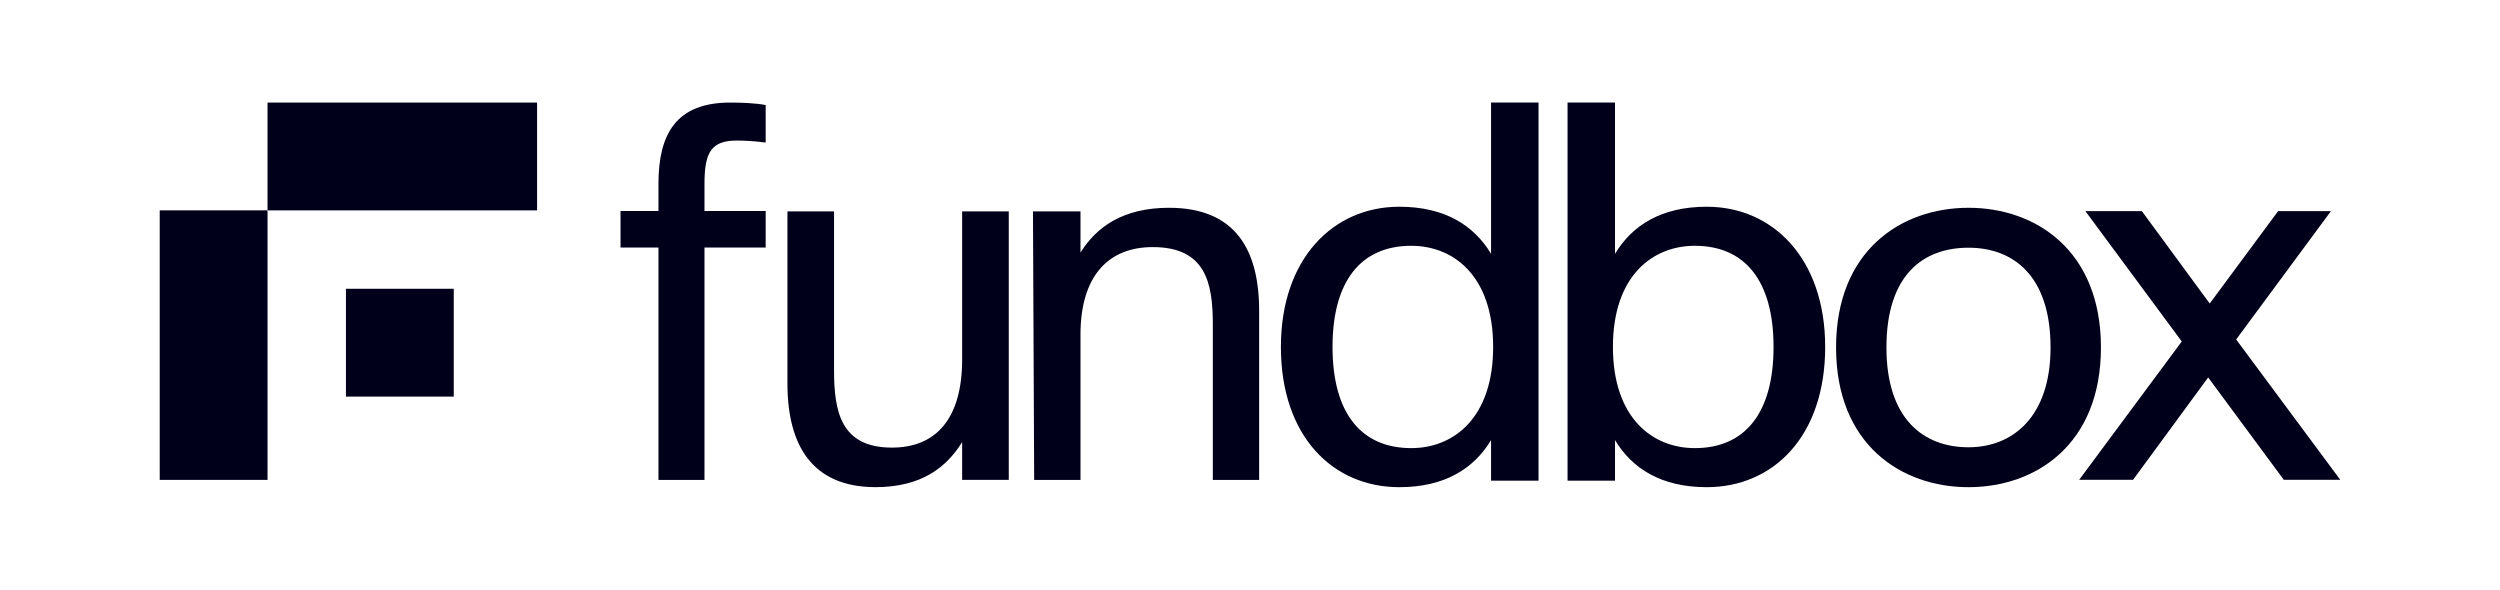
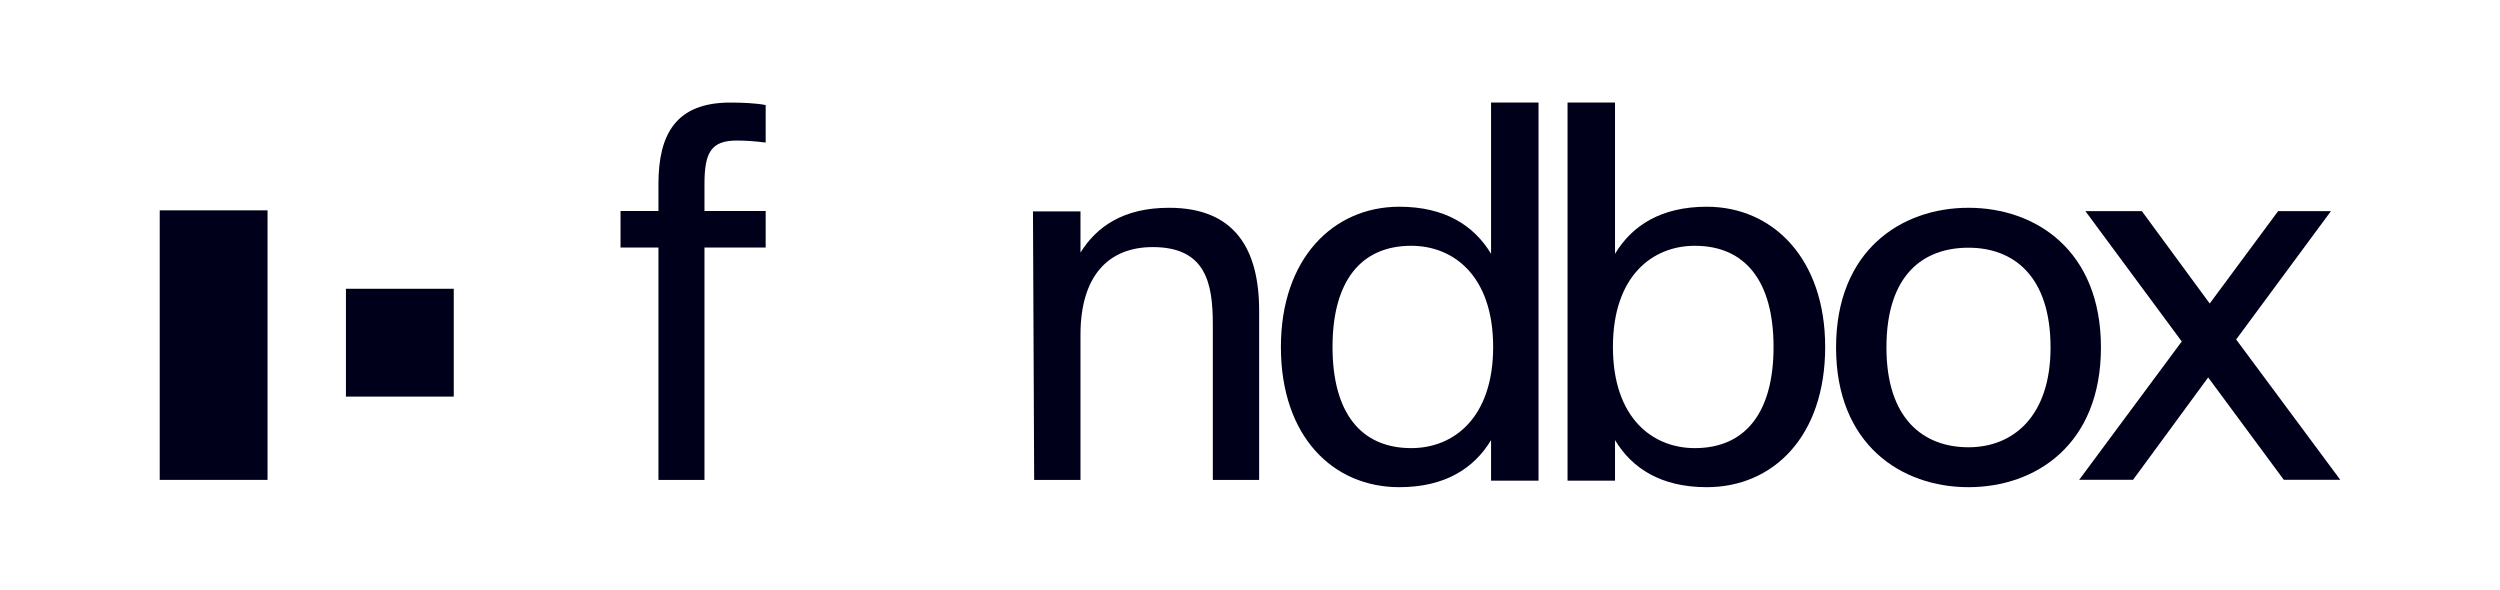
<svg xmlns="http://www.w3.org/2000/svg" width="195" height="46" viewBox="0 0 195 46" fill="none">
  <path d="M181.815 16.467L174.42 26.479L182.542 37.426H178.137L172.237 29.44L166.377 37.426H162.175L170.177 26.635L162.66 16.467H167.064L172.358 23.674L177.693 16.467H181.815Z" fill="#01001A" />
  <path d="M147.142 27.104C147.142 32.708 150.058 34.887 153.543 34.887C157.027 34.887 159.943 32.474 159.943 27.104C159.943 21.5 157.027 19.321 153.543 19.321C150.058 19.321 147.142 21.383 147.142 27.104ZM143.213 27.104C143.213 19.515 148.317 16.207 153.543 16.207C158.768 16.207 163.873 19.515 163.873 27.104C163.873 34.692 158.768 38 153.543 38C148.317 38 143.213 34.692 143.213 27.104Z" fill="#01001A" />
  <path d="M125.808 27.062C125.808 32.609 128.9 34.953 132.194 34.953C136.14 34.953 138.337 32.18 138.337 27.062C138.337 21.945 136.14 19.172 132.194 19.172C128.9 19.172 125.808 21.516 125.808 27.062ZM122.269 8H125.971V19.797C127.313 17.57 129.591 16.125 133.13 16.125C138.296 16.125 142.364 20.187 142.364 27.062C142.364 34.055 138.296 38 133.13 38C129.591 38 127.313 36.555 125.971 34.328V37.492H122.269V8Z" fill="#01001A" />
  <path d="M116.303 19.797V8H120.005V37.492H116.303V34.328C114.961 36.555 112.683 38 109.144 38C103.978 38 99.91 34.055 99.91 27.062C99.91 20.187 103.978 16.125 109.144 16.125C112.683 16.125 114.961 17.57 116.303 19.797ZM116.466 27.062C116.466 21.515 113.374 19.172 110.08 19.172C106.134 19.172 103.937 21.945 103.937 27.062C103.937 32.18 106.134 34.953 110.08 34.953C113.374 34.953 116.466 32.609 116.466 27.062Z" fill="#01001A" />
  <path d="M84.278 16.49V19.7C85.509 17.721 87.573 16.207 91.186 16.207C96.347 16.207 98.213 19.467 98.213 24.24V37.434H94.6V25.288C94.6 22.067 94.044 19.273 89.915 19.273C86.422 19.273 84.278 21.562 84.278 26.103V37.434H80.665L80.572 16.49H84.278Z" fill="#01001A" />
-   <path d="M75.047 37.431V34.484C73.808 36.475 71.85 37.997 68.293 37.997C63.338 37.997 61.42 34.718 61.42 29.917V16.488H65.056V28.863C65.056 32.103 65.576 34.913 69.572 34.913C73.049 34.913 75.047 32.61 75.047 28.043V16.488H78.684V37.431H75.047Z" fill="#01001A" />
  <path d="M51.359 16.46V14.354C51.359 10.495 52.701 8 56.961 8C57.789 8 58.972 8.039 59.722 8.195V11.119C58.815 11.002 58.065 10.963 57.473 10.963C55.462 10.963 54.949 11.898 54.949 14.354V16.46H59.722V19.306H54.949V37.434H51.359V19.306H48.401V16.46H51.359Z" fill="#01001A" />
  <path d="M12.458 16.407H20.868V37.431H12.458V16.407Z" fill="#01001A" />
-   <path d="M20.868 8L20.868 16.41L41.892 16.41L41.892 8L20.868 8Z" fill="#01001A" />
  <path d="M26.983 22.524H35.393V30.934H26.983V22.524Z" fill="#01001A" />
</svg>